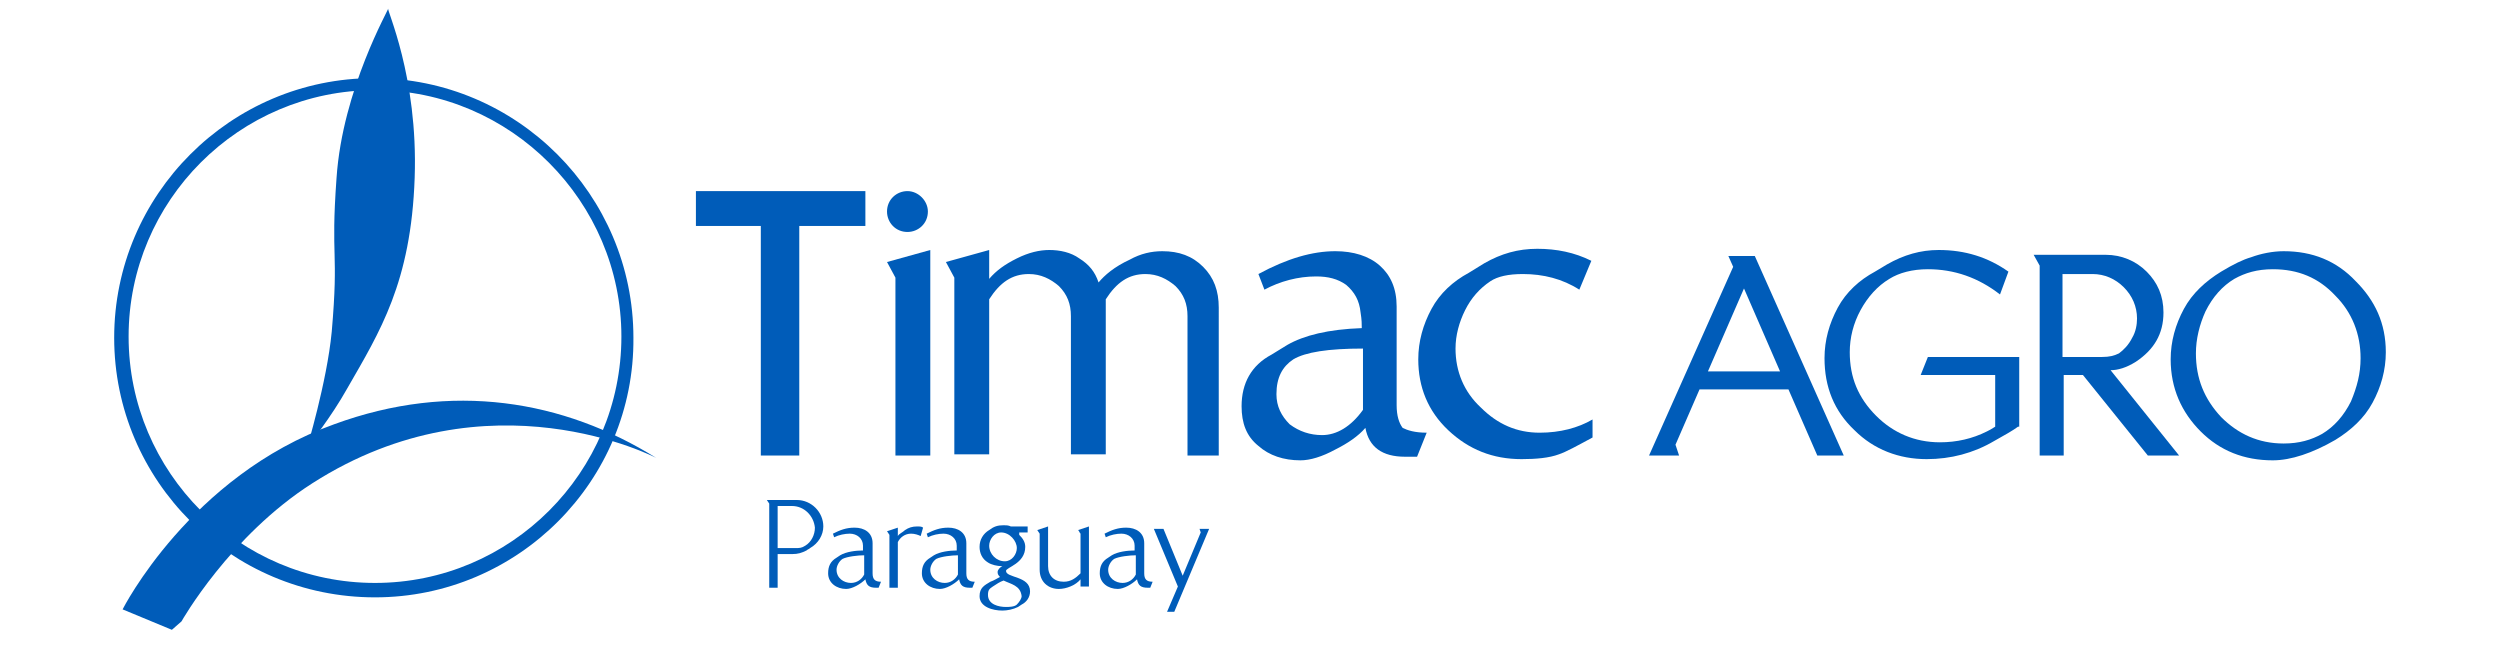
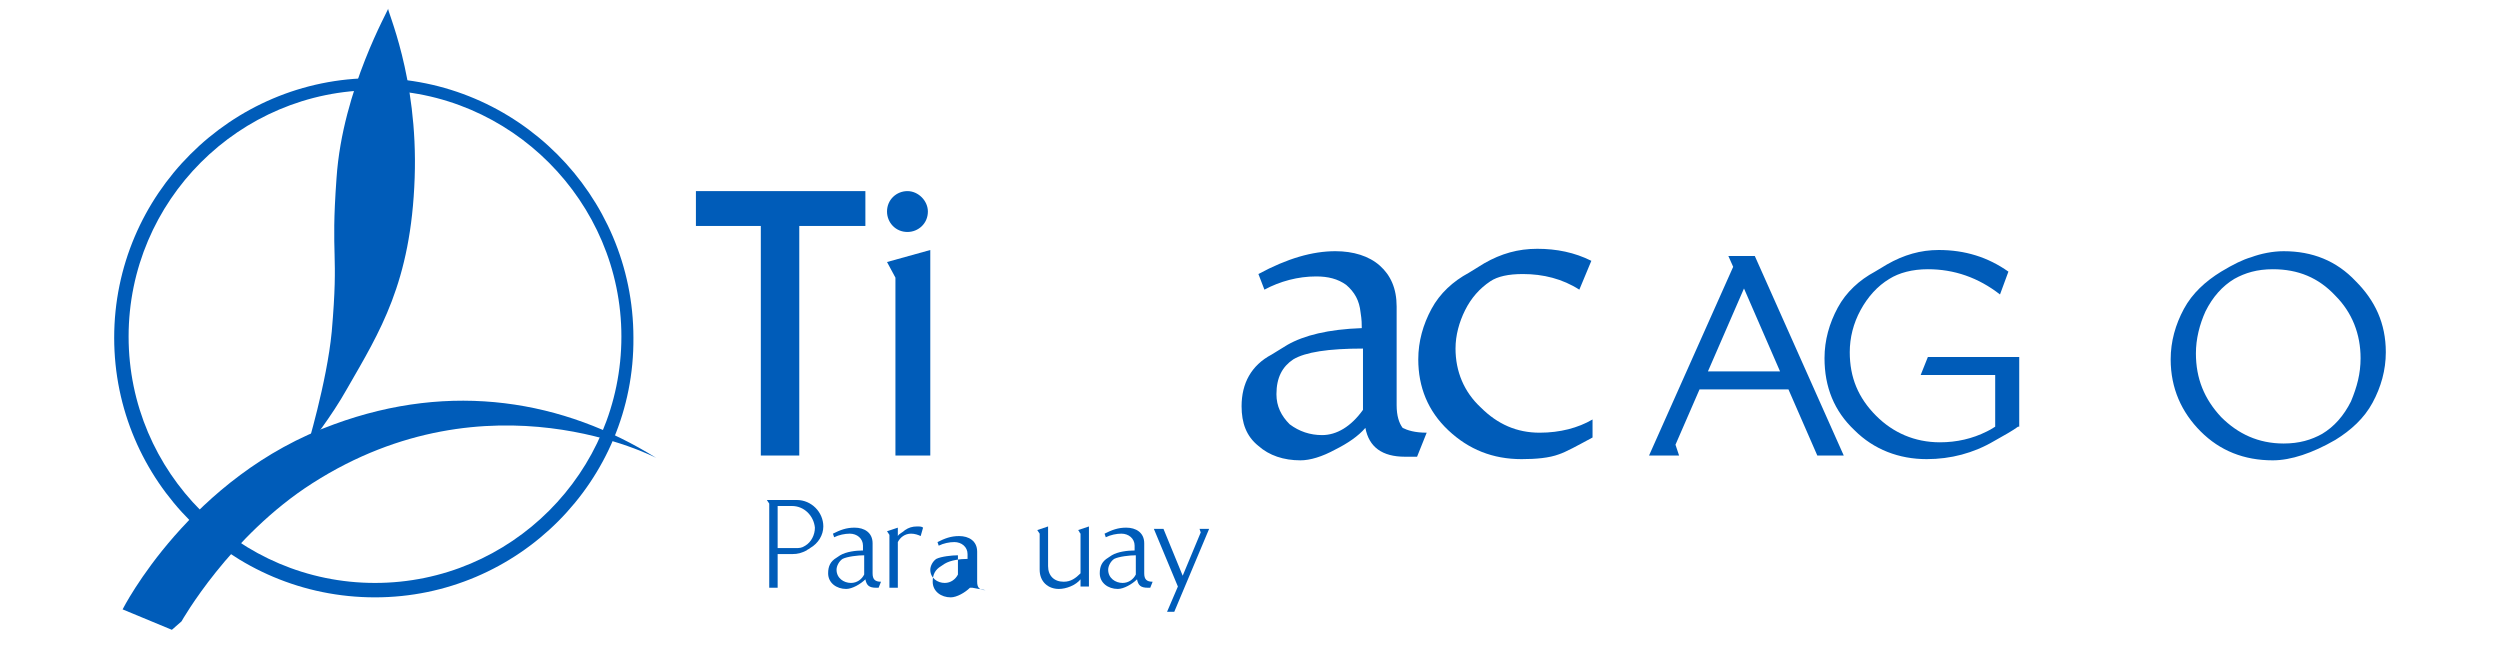
<svg xmlns="http://www.w3.org/2000/svg" version="1.1" id="Calque_1" x="0px" y="0px" viewBox="0 0 208 54" style="enable-background:new 0 0 208 54;" xml:space="preserve">
  <style type="text/css"> .st0{fill:#005CB9;} </style>
  <g>
    <path class="st0" d="M67.4,45.6c-0.1,0.1-0.2,0.1-0.3,0.2c-0.4,0.2-0.7,0.3-1.2,0.3h-1.2v2.8h-0.7v-7l-0.2-0.3h2.5 c1.2,0,2.2,1,2.2,2.2C68.5,44.5,68.1,45.2,67.4,45.6z M65.9,42.1h-1.2v3.5h1.5c0.3,0,0.5,0,0.8-0.2c0.5-0.3,0.8-0.9,0.8-1.5 C67.7,42.9,66.9,42.1,65.9,42.1z" />
    <path class="st0" d="M73.1,48.9h-0.2c-0.6,0-0.8-0.2-0.9-0.7c-0.4,0.4-1.1,0.8-1.6,0.8c-0.8,0-1.5-0.5-1.5-1.3c0-0.6,0.2-1,0.7-1.3 l0.3-0.2c0.5-0.3,1.3-0.4,1.9-0.4c0-0.1,0-0.3,0-0.4c0-0.6-0.5-1-1.1-1c-0.4,0-0.9,0.1-1.3,0.3l-0.1-0.3c0.6-0.3,1.1-0.5,1.8-0.5 c0.8,0,1.5,0.4,1.5,1.3v2.5c0,0.5,0.2,0.7,0.7,0.7L73.1,48.9z M71.9,46.2c-0.5,0-1.4,0.1-1.8,0.3c-0.3,0.2-0.5,0.6-0.5,0.9 c0,0.7,0.6,1.1,1.2,1.1c0.5,0,0.9-0.3,1.1-0.7V46.2z" />
    <path class="st0" d="M76.6,44.6c-0.2-0.1-0.5-0.2-0.8-0.2c-0.5,0-0.9,0.3-1.1,0.7v3.8h-0.7v-4.4l-0.2-0.3l0.9-0.3v0.7 c0.1-0.2,0.4-0.3,0.6-0.5c0.3-0.2,0.6-0.3,1-0.3c0.2,0,0.4,0,0.5,0.1L76.6,44.6z" />
-     <path class="st0" d="M80.9,48.9h-0.2c-0.6,0-0.8-0.2-0.9-0.7c-0.4,0.4-1.1,0.8-1.6,0.8c-0.8,0-1.5-0.5-1.5-1.3c0-0.6,0.2-1,0.7-1.3 l0.3-0.2c0.5-0.3,1.3-0.4,1.9-0.4c0-0.1,0-0.3,0-0.4c0-0.6-0.5-1-1.1-1c-0.4,0-0.9,0.1-1.3,0.3l-0.1-0.3c0.6-0.3,1.1-0.5,1.8-0.5 c0.8,0,1.5,0.4,1.5,1.3v2.5c0,0.5,0.2,0.7,0.7,0.7L80.9,48.9z M79.7,46.2c-0.5,0-1.4,0.1-1.8,0.3c-0.3,0.2-0.5,0.6-0.5,0.9 c0,0.7,0.6,1.1,1.2,1.1c0.5,0,0.9-0.3,1.1-0.7V46.2z" />
-     <path class="st0" d="M84.8,44.5c0.3,0.3,0.5,0.6,0.5,1c0,1.4-1.6,1.7-1.6,2c0,0.6,2,0.4,2,1.7c0,0.5-0.3,0.9-0.7,1.1l-0.3,0.2 c-0.4,0.2-0.9,0.3-1.3,0.3c-0.8,0-1.9-0.3-1.9-1.2c0-0.7,0.4-0.9,0.9-1.2c0.3-0.1,0.6-0.3,0.8-0.4c-0.1-0.1-0.2-0.2-0.2-0.4 c0-0.2,0.2-0.4,0.4-0.5c0,0,0,0-0.1,0c-0.3,0-0.8-0.1-1.1-0.3c-0.5-0.3-0.7-0.8-0.7-1.3c0-0.6,0.3-1.1,0.8-1.4 c0.4-0.3,0.7-0.4,1.2-0.4c0.2,0,0.4,0,0.6,0.1h1.4v0.5H84.8z M83.5,48.3c-0.3,0.1-0.6,0.3-0.9,0.5c-0.3,0.2-0.4,0.3-0.4,0.7 c0,0.8,0.9,1,1.5,1c0.2,0,0.7,0,0.9-0.2c0.2-0.2,0.4-0.5,0.4-0.7C84.9,48.7,84.1,48.6,83.5,48.3z M83.3,44.3c-0.6,0-1,0.6-1,1.1 c0,0.7,0.6,1.3,1.3,1.3c0.6,0,1-0.6,1-1.1C84.6,45,84,44.3,83.3,44.3z" />
+     <path class="st0" d="M80.9,48.9h-0.2c-0.4,0.4-1.1,0.8-1.6,0.8c-0.8,0-1.5-0.5-1.5-1.3c0-0.6,0.2-1,0.7-1.3 l0.3-0.2c0.5-0.3,1.3-0.4,1.9-0.4c0-0.1,0-0.3,0-0.4c0-0.6-0.5-1-1.1-1c-0.4,0-0.9,0.1-1.3,0.3l-0.1-0.3c0.6-0.3,1.1-0.5,1.8-0.5 c0.8,0,1.5,0.4,1.5,1.3v2.5c0,0.5,0.2,0.7,0.7,0.7L80.9,48.9z M79.7,46.2c-0.5,0-1.4,0.1-1.8,0.3c-0.3,0.2-0.5,0.6-0.5,0.9 c0,0.7,0.6,1.1,1.2,1.1c0.5,0,0.9-0.3,1.1-0.7V46.2z" />
    <path class="st0" d="M89.9,48.9v-0.7c-0.4,0.5-1.2,0.8-1.8,0.8c-0.9,0-1.6-0.6-1.6-1.6v-3l-0.2-0.3l0.9-0.3v3.3 c0,0.8,0.5,1.3,1.3,1.3c0.6,0,1-0.3,1.4-0.7v-3.3c-0.1-0.1-0.1-0.2-0.2-0.3l0.9-0.3v5H89.9z" />
    <path class="st0" d="M95.7,48.9h-0.2c-0.6,0-0.8-0.2-0.9-0.7C94.2,48.6,93.5,49,93,49c-0.8,0-1.5-0.5-1.5-1.3c0-0.6,0.2-1,0.7-1.3 l0.3-0.2c0.5-0.3,1.3-0.4,1.9-0.4c0-0.1,0-0.3,0-0.4c0-0.6-0.5-1-1.1-1c-0.4,0-0.9,0.1-1.3,0.3l-0.1-0.3c0.6-0.3,1.1-0.5,1.8-0.5 c0.8,0,1.5,0.4,1.5,1.3v2.5c0,0.5,0.2,0.7,0.7,0.7L95.7,48.9z M94.5,46.2c-0.5,0-1.4,0.1-1.8,0.3c-0.3,0.2-0.5,0.6-0.5,0.9 c0,0.7,0.6,1.1,1.2,1.1c0.5,0,0.9-0.3,1.1-0.7V46.2z" />
    <path class="st0" d="M97.7,50.9h-0.6l0.9-2.1L96,44h0.8l1.6,3.9l1.5-3.6L99.8,44h0.8L97.7,50.9z" />
  </g>
  <g>
    <path class="st0" d="M31.2,49.7C19.2,49.7,9.5,40,9.5,28.1c0-11.9,9.7-21.6,21.6-21.6c11.9,0,21.6,9.7,21.6,21.6 C52.8,40,43.1,49.7,31.2,49.7z M31.2,7.5c-11.3,0-20.5,9.2-20.5,20.5c0,11.3,9.2,20.5,20.5,20.5c11.3,0,20.5-9.2,20.5-20.5 C51.7,16.8,42.5,7.5,31.2,7.5z" />
    <path class="st0" d="M14.3,52.4l-4.1-1.7c0,0,5.6-11.1,17.6-15.4c9.8-3.6,19.1-2,26.8,2.8c0,0-13.9-7.3-28.6,2.1 c-6.9,4.4-10.9,11.5-10.9,11.5" />
    <path class="st0" d="M25.5,37.4c0.4-0.7,2-2.6,3.4-5.1c2.7-4.7,5.3-8.8,5.6-17.5c0.3-8.5-2.4-14.1-2.2-14.1c0.1,0-3.8,6.7-4.3,14.1 c-0.5,6.9,0.2,5.9-0.4,12.8C27.2,31.8,25.5,37.4,25.5,37.4" />
  </g>
  <g>
    <polyline class="st0" points="72,15.9 72,18.8 66.5,18.8 66.5,37.9 63.3,37.9 63.3,18.8 57.9,18.8 57.9,15.9 72,15.9 " />
    <polyline class="st0" points="77.4,37.9 74.5,37.9 74.5,23.1 73.8,21.8 77.4,20.8 77.4,37.9 " />
-     <path class="st0" d="M101.7,37.9h-2.9V26.3c0-1-0.3-1.8-1-2.5c-0.7-0.6-1.5-1-2.5-1c-1.4,0-2.4,0.7-3.3,2.1v12.9h-2.9V26.3 c0-1-0.3-1.8-1-2.5c-0.7-0.6-1.5-1-2.5-1c-1.4,0-2.4,0.7-3.3,2.1v12.9h-2.9V23.1l-0.7-1.3l3.6-1v2.4c0.6-0.7,1.3-1.2,2.3-1.7 c1-0.5,1.9-0.7,2.7-0.7c0.9,0,1.8,0.2,2.5,0.7c0.8,0.5,1.3,1.1,1.6,2c0.5-0.6,1.3-1.3,2.6-1.9c0.9-0.5,1.8-0.7,2.7-0.7 c1.4,0,2.5,0.4,3.4,1.3c0.9,0.9,1.3,2,1.3,3.4V37.9" />
    <path class="st0" d="M118.7,36l-0.8,2h-1c-1.9,0-3-0.8-3.3-2.4c-0.6,0.7-1.5,1.3-2.5,1.8c-1.1,0.6-2.1,0.9-2.9,0.9 c-1.4,0-2.6-0.4-3.5-1.2c-1-0.8-1.4-1.9-1.4-3.3c0-1.9,0.8-3.4,2.5-4.3l1.3-0.8c1.4-0.8,3.4-1.3,6.2-1.4c0-0.3,0-0.7-0.1-1.3 c-0.1-1-0.5-1.7-1.2-2.3c-0.7-0.5-1.5-0.7-2.5-0.7c-1.5,0-3,0.4-4.3,1.1l-0.5-1.3c2.4-1.3,4.5-1.9,6.4-1.9c1.5,0,2.8,0.4,3.7,1.2 c0.9,0.8,1.4,1.9,1.4,3.4v8.2c0,0.9,0.2,1.5,0.5,1.9C117.1,35.8,117.7,36,118.7,36 M113.4,34.1V29c-2.9,0-4.8,0.3-5.8,0.9 c-0.9,0.6-1.4,1.5-1.4,2.9c0,1,0.4,1.8,1.1,2.5c0.8,0.6,1.7,0.9,2.7,0.9C111.2,36.2,112.4,35.5,113.4,34.1z" />
    <path class="st0" d="M132.5,36.4c-1.3,0.7-2.2,1.2-2.8,1.4c-0.8,0.3-1.9,0.4-3.1,0.4c-2.4,0-4.4-0.8-6.1-2.4 c-1.7-1.6-2.5-3.6-2.5-5.9c0-1.5,0.4-2.9,1.1-4.2c0.7-1.3,1.8-2.3,3.1-3l1.3-0.8c1.4-0.8,2.8-1.2,4.4-1.2c1.6,0,3.1,0.3,4.5,1 l-1,2.4c-1.4-0.9-3-1.3-4.7-1.3c-1.2,0-2.1,0.2-2.7,0.6c-0.9,0.6-1.6,1.4-2.1,2.4c-0.5,1-0.8,2.1-0.8,3.2c0,1.9,0.7,3.6,2.1,4.9 c1.4,1.4,3,2.1,4.9,2.1c1.7,0,3.2-0.4,4.4-1.1L132.5,36.4" />
    <path class="st0" d="M77.2,17.6c0,1-0.8,1.7-1.7,1.7c-1,0-1.7-0.8-1.7-1.7c0-1,0.8-1.7,1.7-1.7C76.4,15.9,77.2,16.7,77.2,17.6" />
    <path class="st0" d="M153.4,37.9h-2.2l-2.4-5.5h-7.4l-2,4.6l0.3,0.9h-2.5l7-15.7l-0.4-0.9h2.2L153.4,37.9 M148.1,30.9l-3-6.9 l-3,6.9H148.1z" />
    <path class="st0" d="M167.9,35.5c-0.4,0.3-1.1,0.7-2,1.2c-1.7,1-3.6,1.5-5.6,1.5c-2.3,0-4.4-0.8-6-2.4c-1.7-1.6-2.5-3.6-2.5-6 c0-1.5,0.4-2.9,1.1-4.2c0.7-1.3,1.8-2.3,3.1-3L157,22c1.4-0.8,2.8-1.2,4.3-1.2c2.2,0,4.1,0.6,5.8,1.8l-0.7,1.9 c-1.8-1.4-3.8-2.1-6-2.1c-1.3,0-2.4,0.3-3.2,0.8c-1,0.6-1.8,1.5-2.4,2.6c-0.6,1.1-0.9,2.3-0.9,3.5c0,2.1,0.7,3.8,2.2,5.3 c1.4,1.4,3.2,2.2,5.3,2.2c1.4,0,2.7-0.3,3.9-0.9c0.2-0.1,0.4-0.2,0.7-0.4v-4.3h-6.2l0.6-1.5h7.6V35.5" />
-     <path class="st0" d="M181.3,37.9h-2.6l-5.4-6.7h-1.6v6.7h-2V22.1l-0.5-0.9h6c1.3,0,2.5,0.5,3.4,1.4c0.9,0.9,1.4,2,1.4,3.4 c0,1.8-0.8,3.1-2.3,4.1c-0.8,0.5-1.5,0.7-2.1,0.7L181.3,37.9 M177.8,26.5c0-1-0.4-1.9-1.1-2.6c-0.7-0.7-1.6-1.1-2.6-1.1h-2.5v6.9 h3.3c0.6,0,1-0.1,1.4-0.3c0.4-0.3,0.8-0.7,1.1-1.3C177.7,27.6,177.8,27,177.8,26.5z" />
    <path class="st0" d="M198.5,29.3c0,1.5-0.4,2.9-1.1,4.2c-0.7,1.3-1.8,2.3-3.1,3.1c-1.9,1.1-3.7,1.7-5.2,1.7c-2.4,0-4.4-0.8-6-2.4 c-1.6-1.6-2.5-3.6-2.5-6c0-1.5,0.4-2.9,1.1-4.2c0.7-1.3,1.8-2.3,3.1-3.1c1-0.6,1.8-1,2.5-1.2c0.8-0.3,1.8-0.5,2.7-0.5 c2.4,0,4.4,0.8,6,2.5C197.6,25,198.5,26.9,198.5,29.3 M196.4,29.8c0-2-0.7-3.8-2.1-5.2c-1.4-1.5-3.1-2.2-5.2-2.2 c-1.3,0-2.3,0.3-3.2,0.8c-1,0.6-1.8,1.5-2.4,2.7c-0.5,1.1-0.8,2.3-0.8,3.5c0,2.1,0.7,3.8,2.1,5.3c1.4,1.4,3.1,2.2,5.2,2.2 c1.3,0,2.3-0.3,3.2-0.8c1-0.6,1.8-1.5,2.4-2.7C196.1,32.2,196.4,31.1,196.4,29.8z" />
  </g>
</svg>